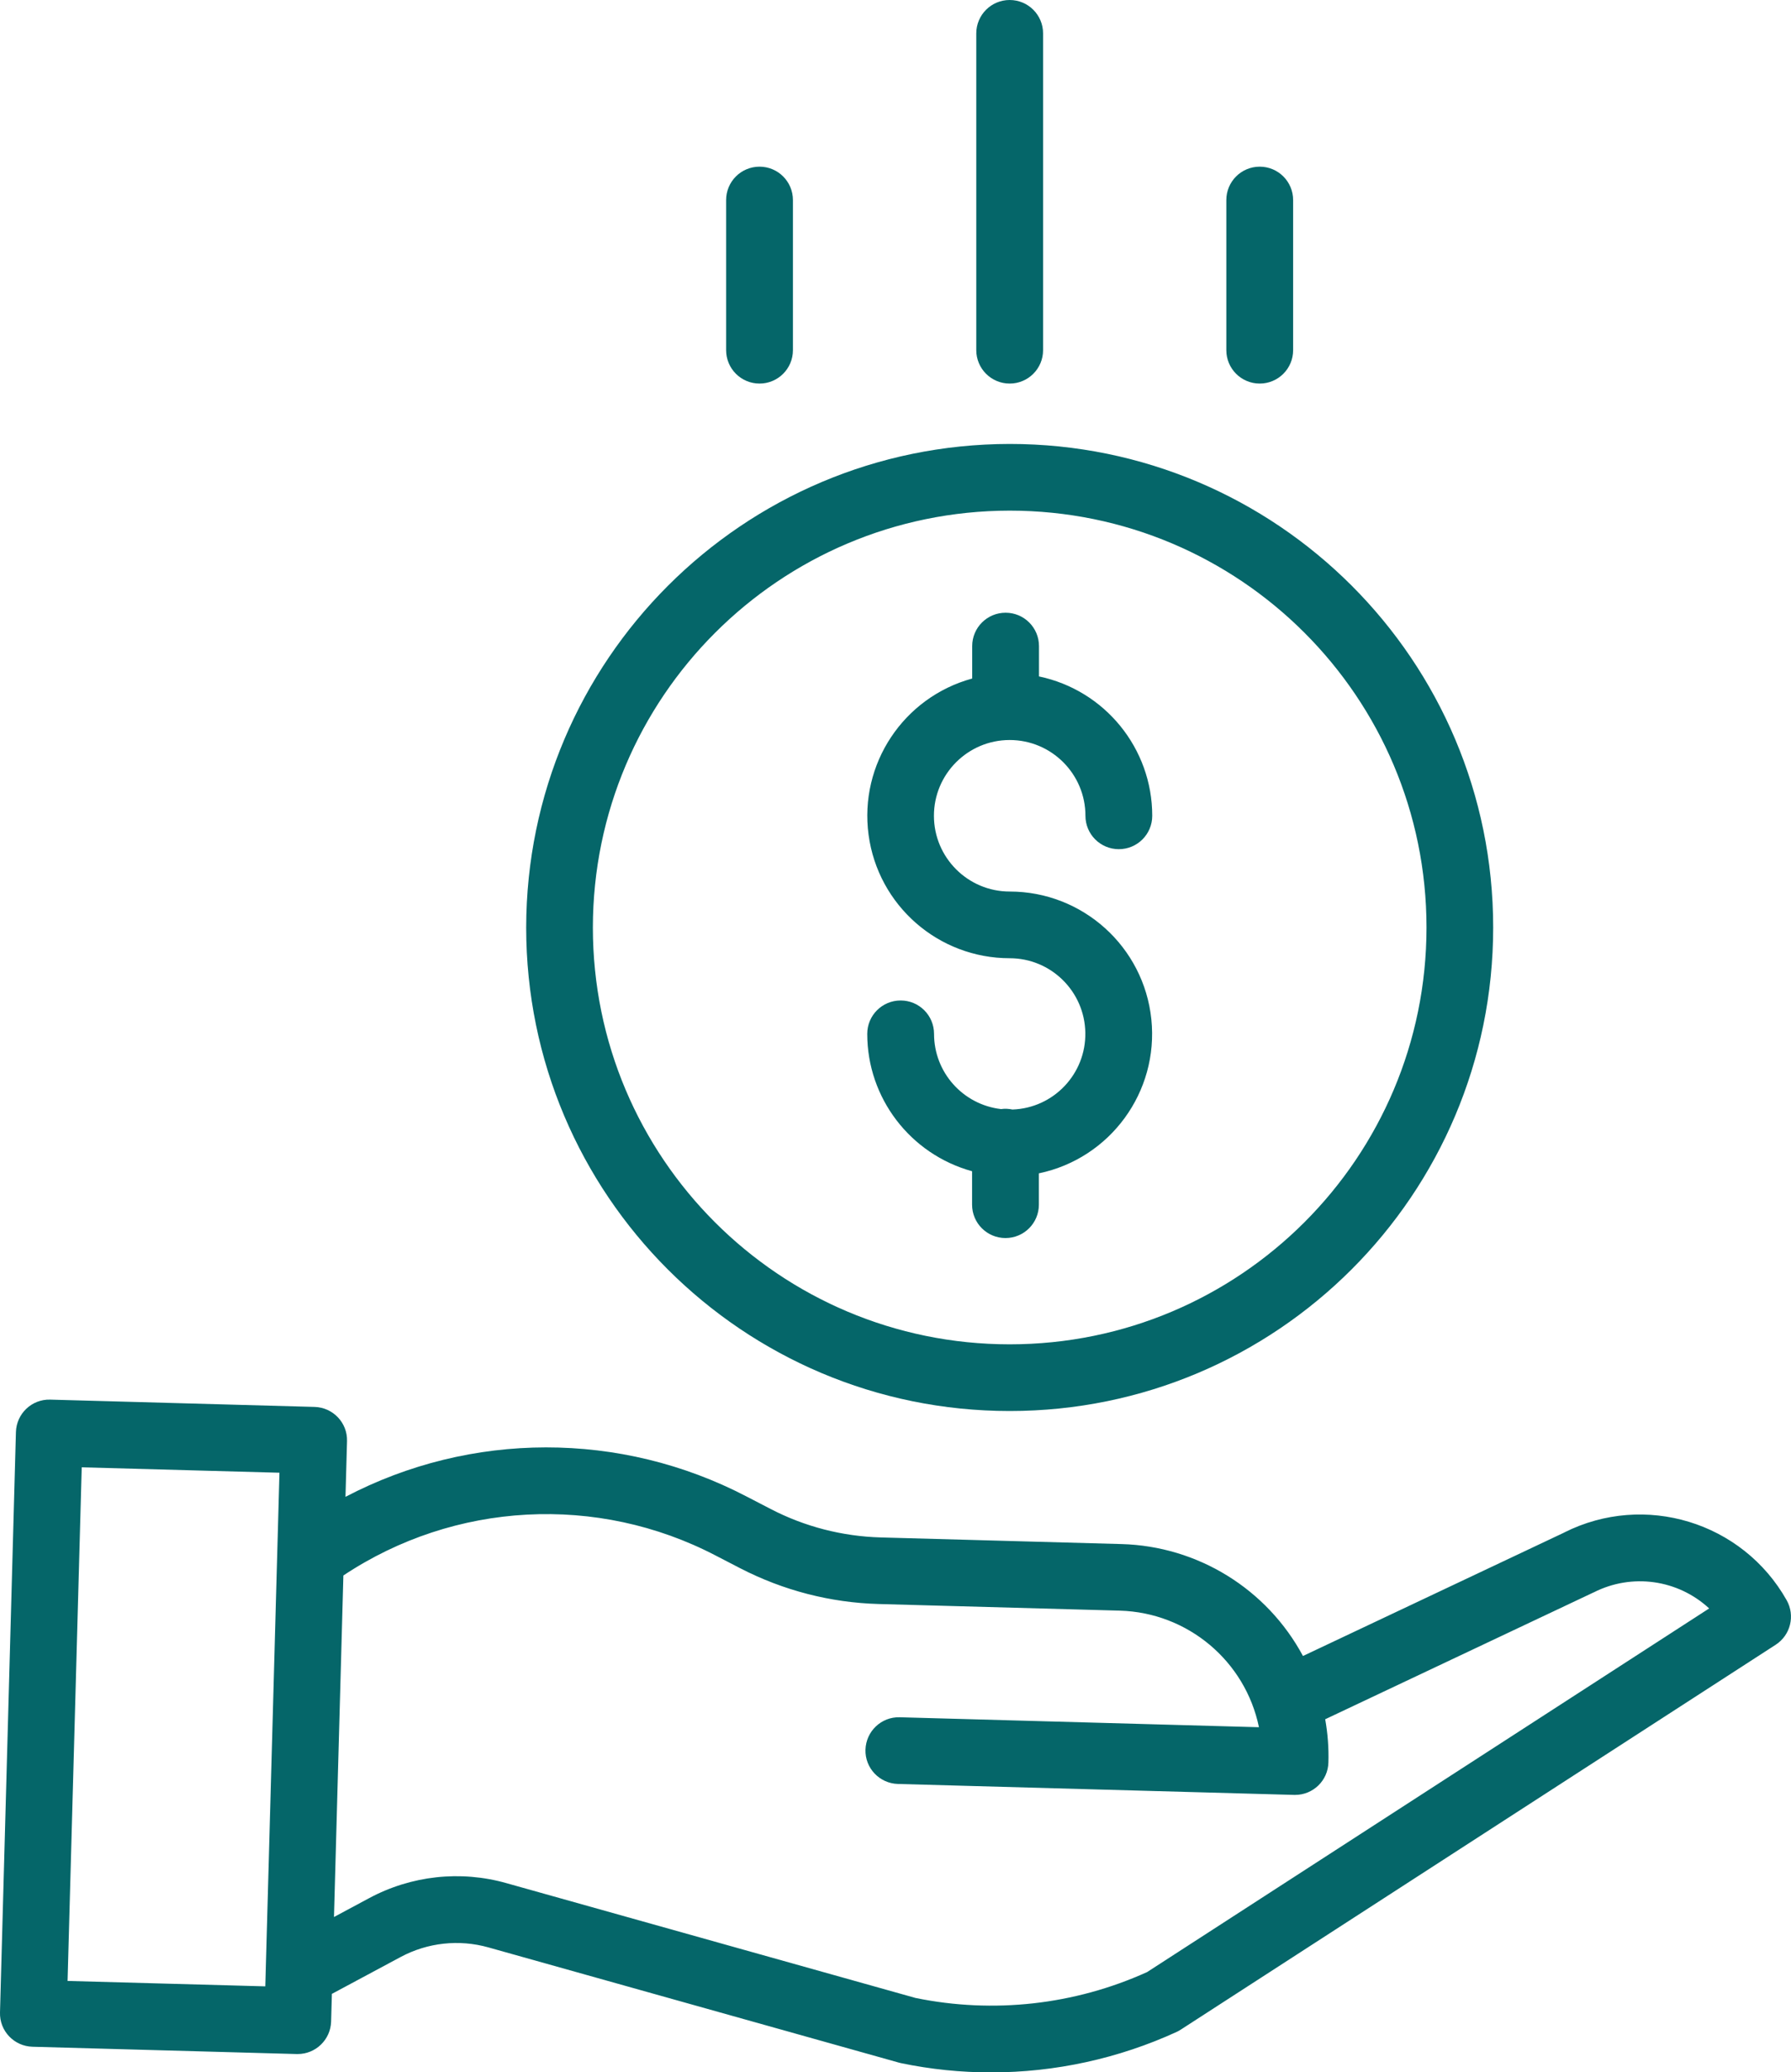
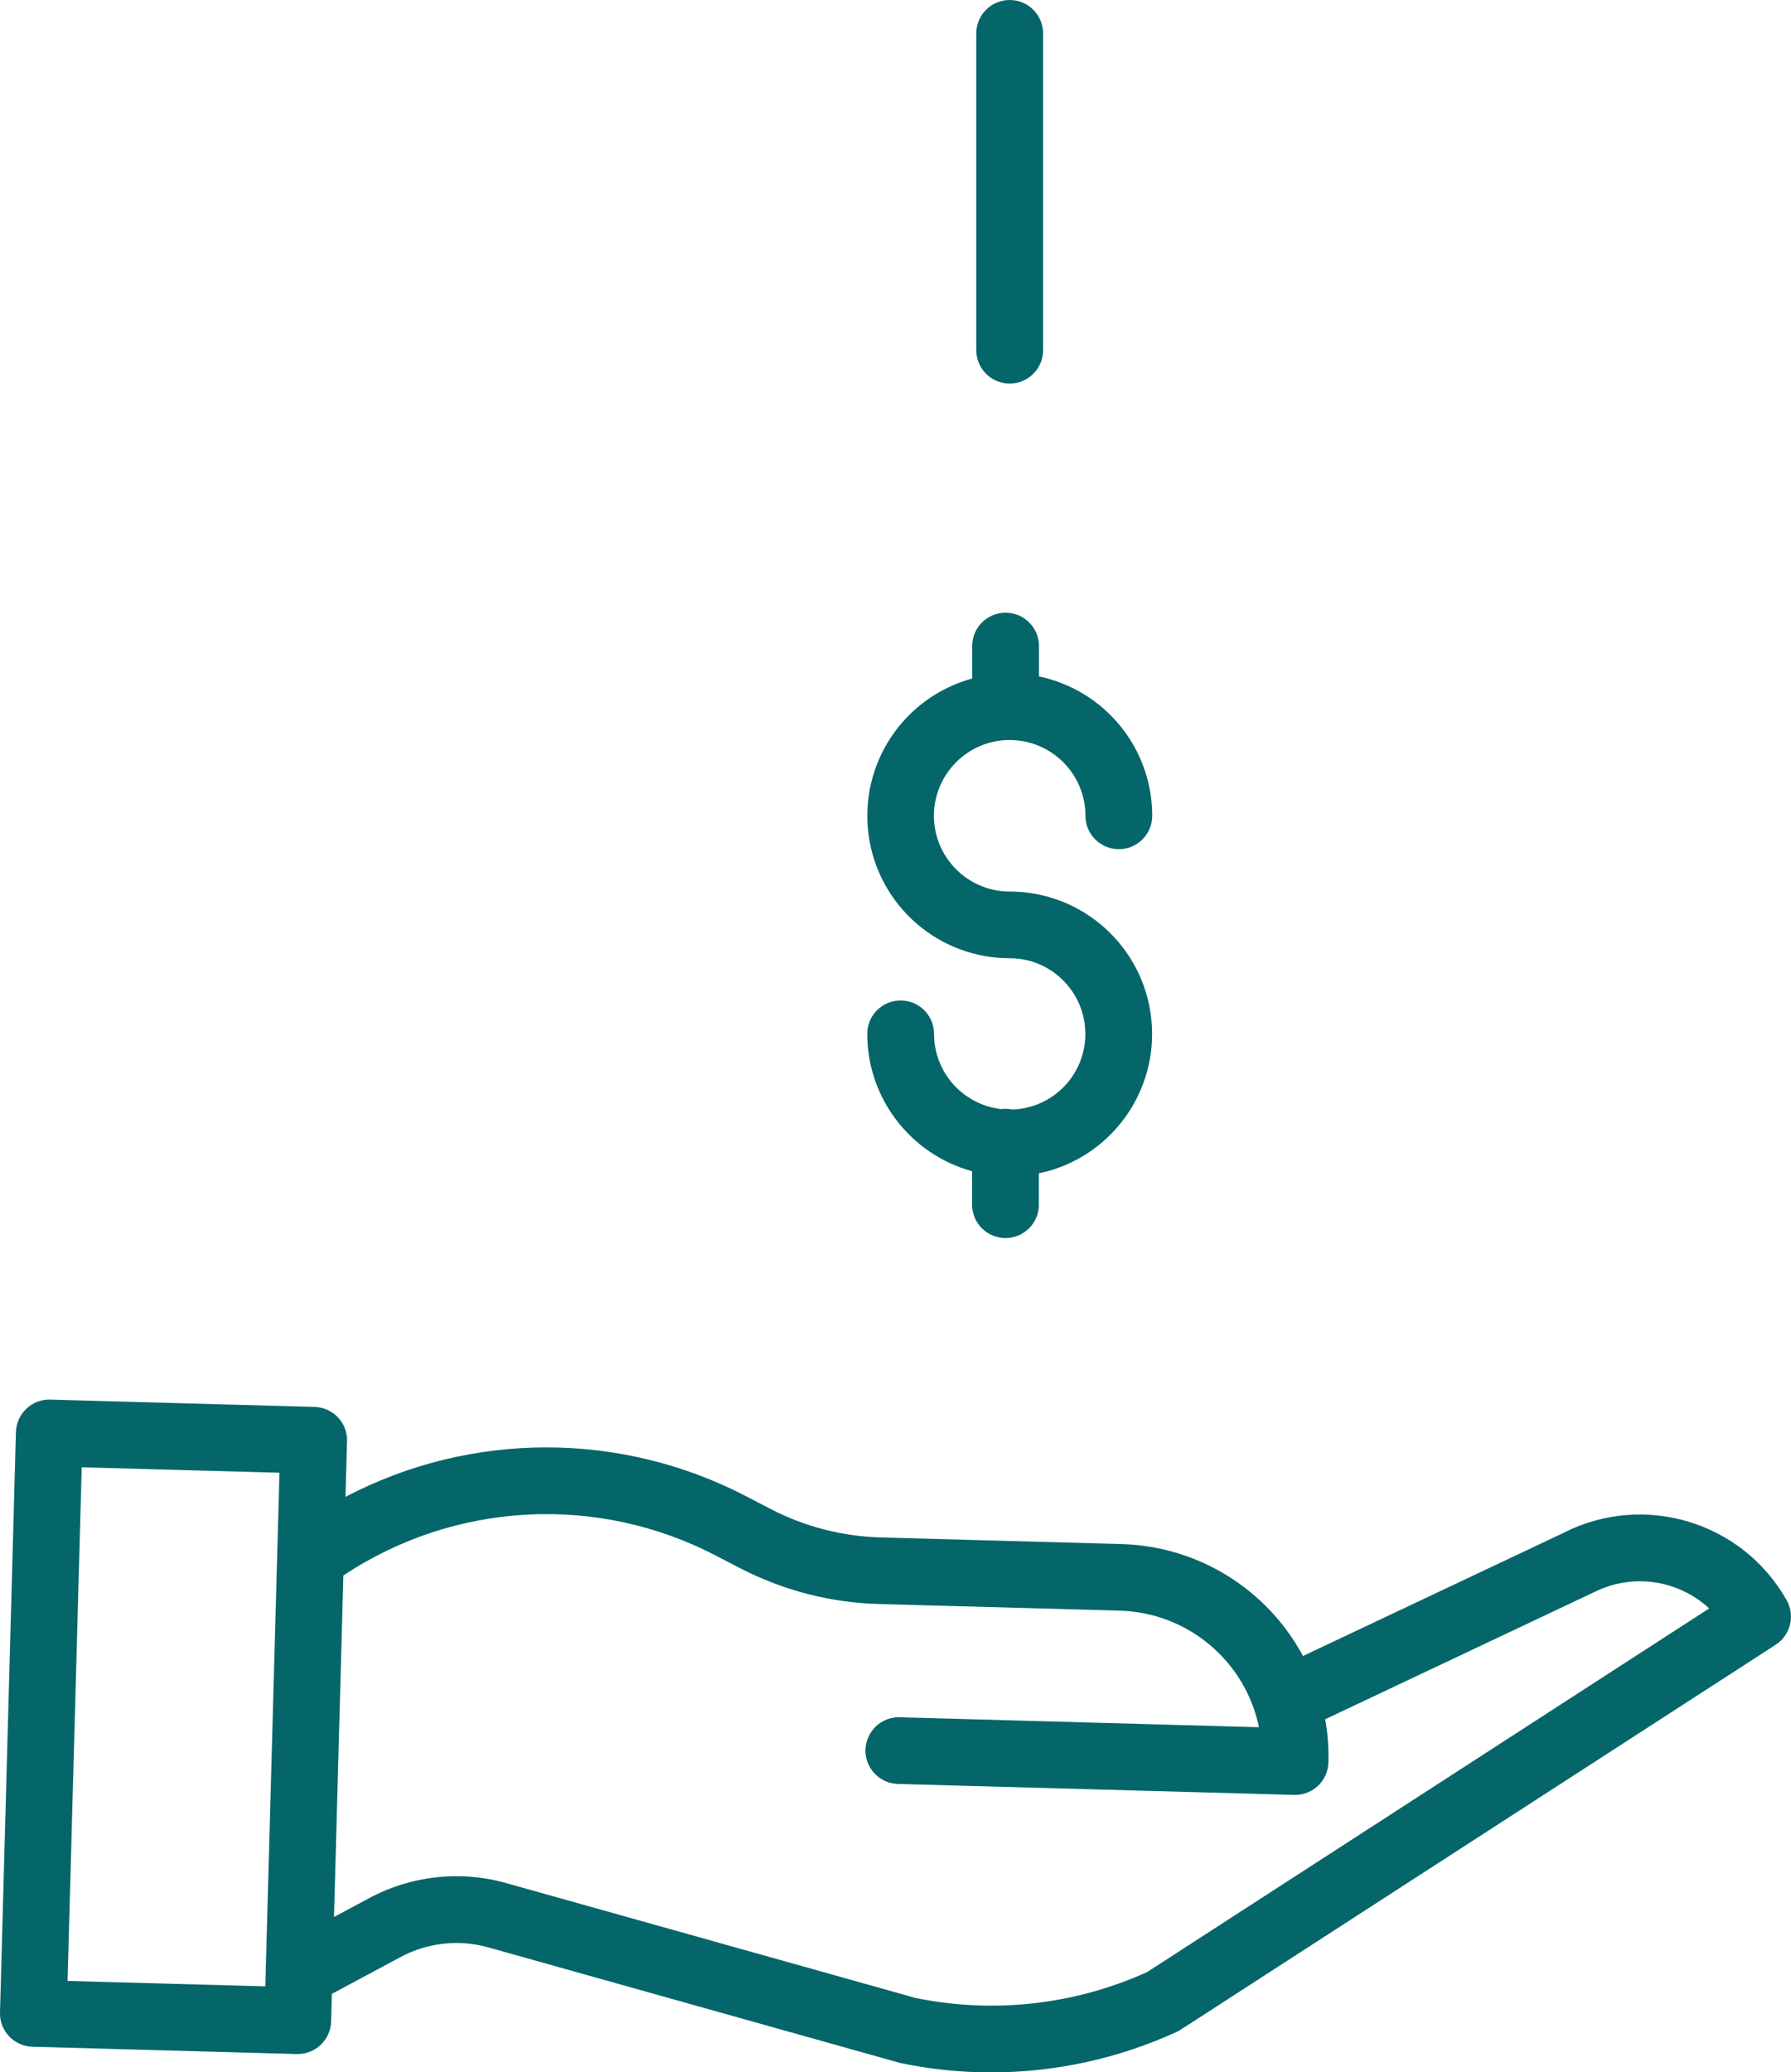
<svg xmlns="http://www.w3.org/2000/svg" id="Layer_2" data-name="Layer 2" viewBox="0 0 161.95 187.37">
  <defs>
    <style>
      .cls-1 {
        fill: #056669;
      }
    </style>
  </defs>
  <g id="Layer_1-2" data-name="Layer 1">
    <path class="cls-1" d="M91.55,100.32c-.34-.07-.69-.09-1.03-.04-3.45-.4-6.06-3.32-6.06-6.8,0-1.67-1.35-3.02-3.02-3.02s-3.02,1.35-3.02,3.02c0,5.8,3.89,10.88,9.48,12.42v3.02c0,1.67,1.35,3.02,3.02,3.02s3.02-1.35,3.02-3.02v-2.83c6.46-1.35,10.85-7.37,10.17-13.93-.68-6.56-6.21-11.55-12.81-11.55-3.78,0-6.85-3.07-6.85-6.85s3.07-6.85,6.85-6.85,6.85,3.07,6.85,6.85c0,1.67,1.35,3.02,3.02,3.02s3.02-1.35,3.02-3.02c0-6.09-4.28-11.35-10.24-12.6v-2.74c0-1.67-1.35-3.02-3.02-3.02s-3.02,1.35-3.02,3.02v2.93c-6.22,1.7-10.23,7.74-9.37,14.13.86,6.39,6.31,11.16,12.76,11.16,3.73,0,6.77,2.99,6.84,6.72.07,3.73-2.86,6.83-6.59,6.96Z" />
-     <path class="cls-1" d="M47.58,83.86c0,24.15,19.57,43.72,43.72,43.72s43.72-19.57,43.72-43.72-19.57-43.72-43.72-43.72c-24.14.03-43.69,19.59-43.72,43.72ZM91.3,46.17c20.82,0,37.69,16.87,37.69,37.69s-16.87,37.69-37.69,37.69-37.69-16.87-37.69-37.69c.02-20.81,16.88-37.67,37.69-37.69Z" />
    <path class="cls-1" d="M141.44,138.57l-23.62,11.16c-3.26-6.07-9.52-9.93-16.4-10.12l-21.8-.6c-3.45-.1-6.84-.97-9.91-2.56l-2.22-1.15c-11.36-5.92-24.9-5.91-36.25.04l.14-5.03c.05-1.67-1.27-3.05-2.93-3.1l-23.91-.66c-1.67-.05-3.05,1.27-3.1,2.93L0,181.96c-.05,1.67,1.27,3.05,2.93,3.1l23.91.66h.08c1.63,0,2.97-1.3,3.02-2.93l.07-2.51,6.21-3.33c2.44-1.31,5.29-1.62,7.95-.87l37.09,10.41c.06.02.13.03.2.05,2.68.56,5.41.84,8.15.84,5.8,0,11.53-1.25,16.81-3.67.13-.06.25-.13.37-.21l53.78-34.79c1.34-.87,1.77-2.63.99-4.02-3.99-7.08-12.85-9.78-20.11-6.13ZM6.11,179.11l1.28-46.44,17.88.49-1.28,46.44-17.88-.49ZM103.7,178.32c-6.55,2.96-13.87,3.77-20.91,2.33l-36.99-10.38c-4.16-1.18-8.62-.69-12.43,1.36l-3.17,1.7.85-30.88c10.06-6.69,22.96-7.38,33.67-1.8l2.22,1.15c3.88,2,8.15,3.11,12.52,3.23l21.81.6c6.12.18,11.33,4.54,12.57,10.54l-32.48-.9c-1.67-.05-3.05,1.27-3.1,2.93-.05,1.67,1.27,3.05,2.93,3.1l35.84.99h.08c1.63,0,2.97-1.3,3.01-2.93.04-1.31-.06-2.62-.29-3.91l24.23-11.45s.05-.02.07-.03c3.44-1.74,7.59-1.16,10.42,1.46l-50.84,32.89Z" />
    <path class="cls-1" d="M94.32,31.66V3.02c0-1.67-1.35-3.02-3.02-3.02s-3.02,1.35-3.02,3.02v28.64c0,1.67,1.35,3.02,3.02,3.02s3.02-1.35,3.02-3.02Z" />
-     <path class="cls-1" d="M116.93,31.66v-13.57c0-1.67-1.35-3.02-3.02-3.02s-3.02,1.35-3.02,3.02v13.57c0,1.67,1.35,3.02,3.02,3.02s3.02-1.35,3.02-3.02Z" />
-     <path class="cls-1" d="M71.7,31.66v-13.57c0-1.67-1.35-3.02-3.02-3.02s-3.02,1.35-3.02,3.02v13.57c0,1.67,1.35,3.02,3.02,3.02s3.02-1.35,3.02-3.02Z" />
  </g>
</svg>